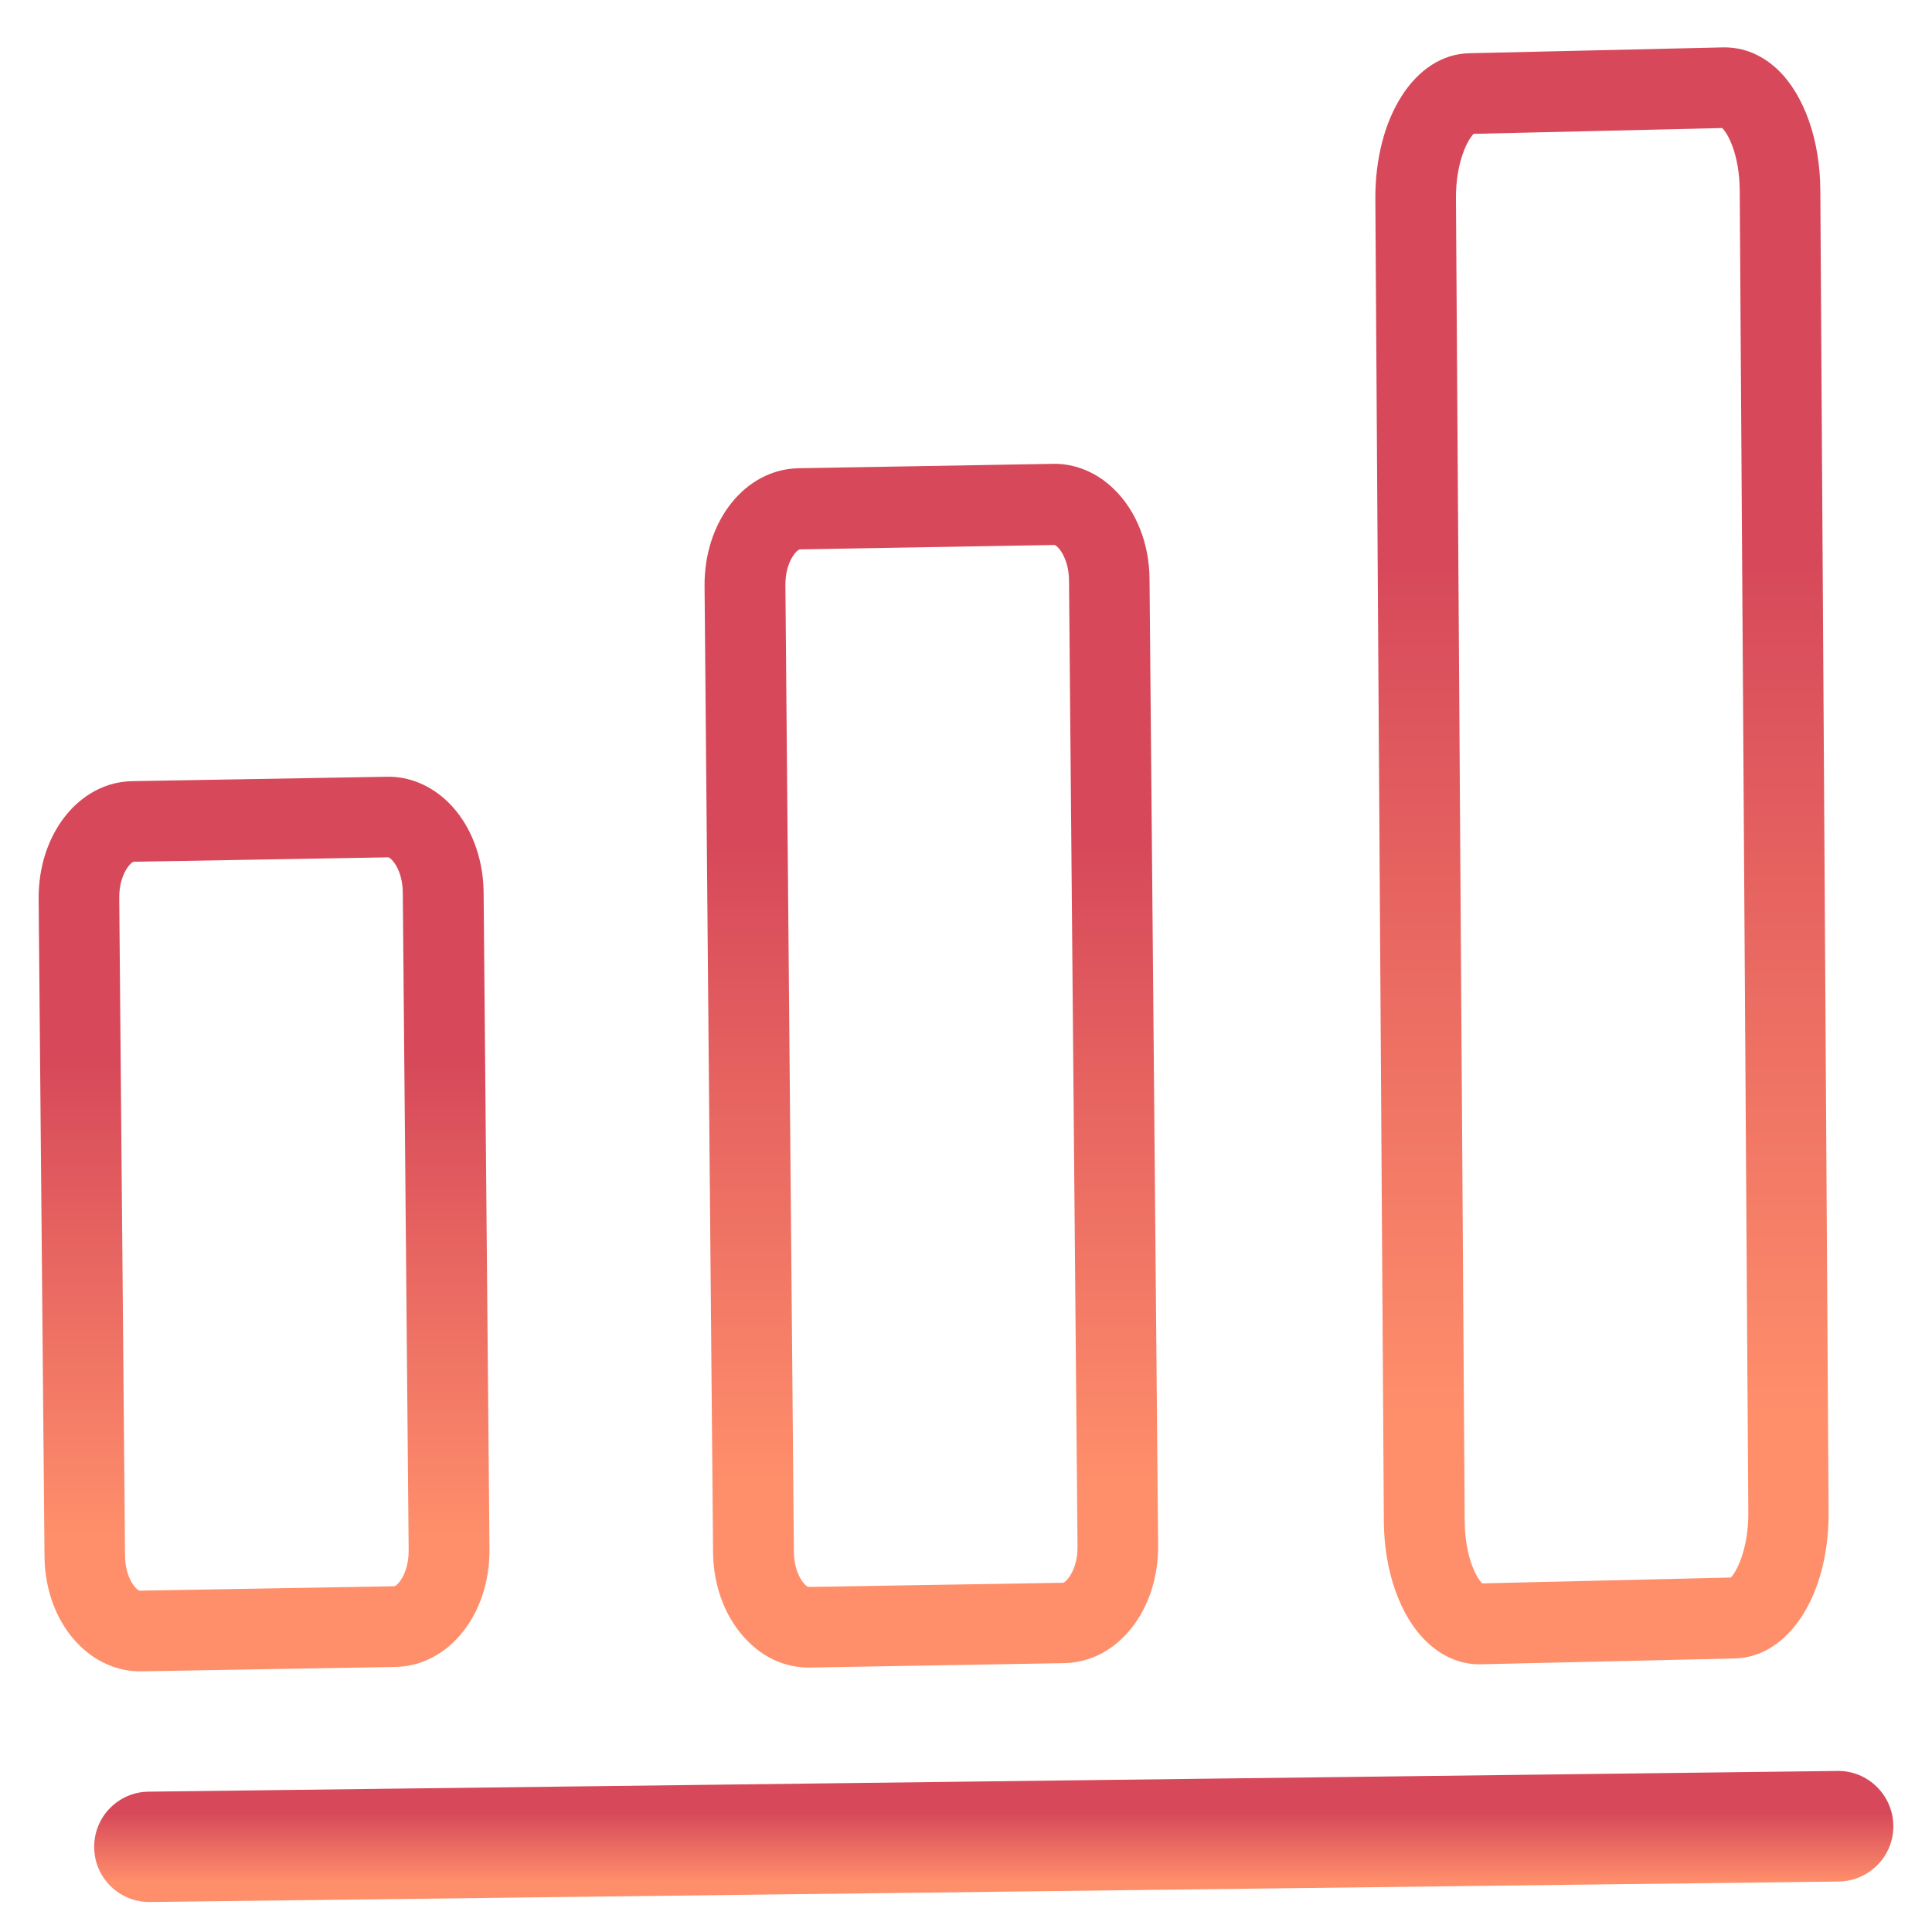
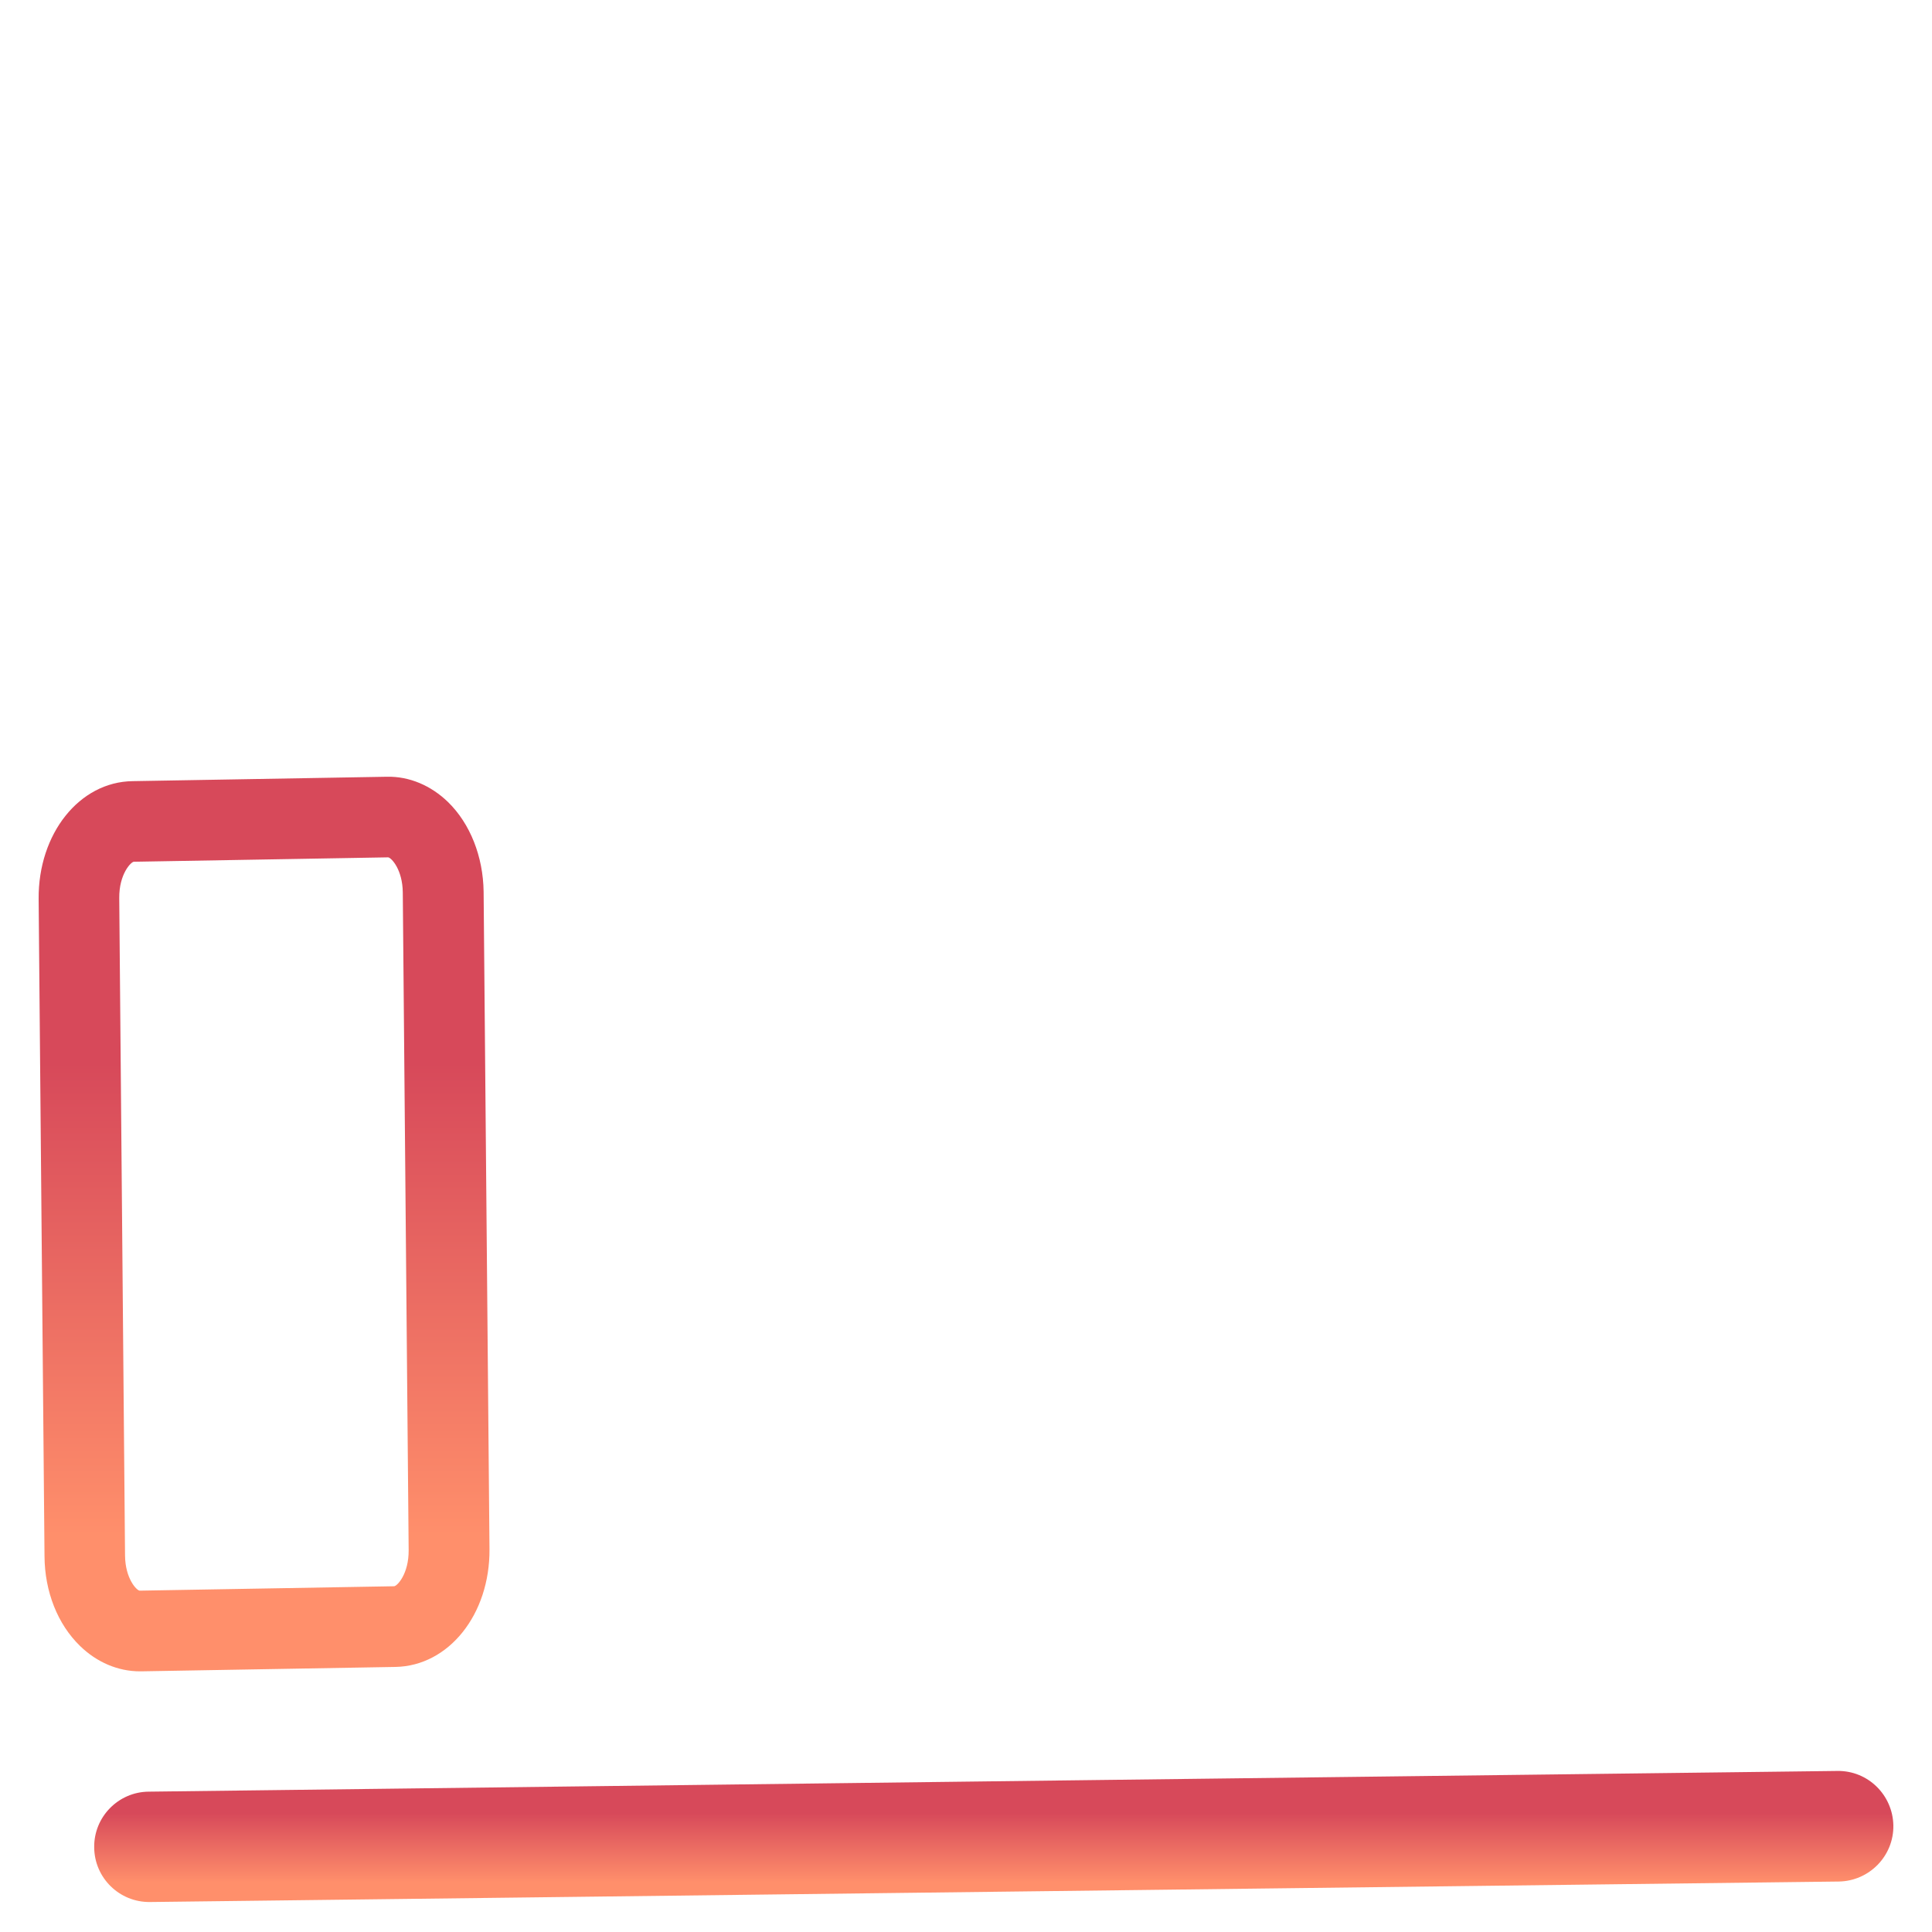
<svg xmlns="http://www.w3.org/2000/svg" width="25" height="25" viewBox="0 0 25 25" fill="none">
  <path d="M1.219 23.906C1.222 24.3 1.546 24.618 1.943 24.612L23.794 24.347C24.188 24.341 24.506 24.016 24.5 23.622C24.493 23.228 24.172 22.91 23.775 22.916L1.924 23.184C1.531 23.187 1.213 23.512 1.219 23.906Z" fill="url(#paint0_linear_3184_16303)" />
-   <path d="M10.462 21.578C10.469 21.578 10.472 21.578 10.478 21.578L13.77 21.521C14.46 21.509 14.992 20.84 14.986 19.999L14.875 7.493C14.872 7.036 14.705 6.611 14.415 6.33C14.195 6.113 13.911 5.996 13.625 6.002L10.333 6.059C9.643 6.072 9.111 6.74 9.117 7.582L9.227 20.087C9.231 20.544 9.398 20.966 9.687 21.247C9.905 21.465 10.179 21.578 10.462 21.578ZM10.352 7.109L13.644 7.052C13.681 7.055 13.829 7.21 13.833 7.506L13.943 20.011C13.946 20.32 13.792 20.478 13.754 20.481L10.462 20.535C10.424 20.532 10.276 20.38 10.273 20.081L10.163 7.575C10.16 7.266 10.314 7.109 10.352 7.109Z" fill="url(#paint1_linear_3184_16303)" />
-   <path d="M19.139 21.536C19.145 21.536 19.151 21.536 19.158 21.536L22.449 21.46C23.149 21.444 23.668 20.634 23.662 19.572L23.555 2.461C23.552 1.814 23.347 1.234 23.01 0.907C22.805 0.711 22.566 0.61 22.301 0.613L19.01 0.689C18.31 0.705 17.791 1.515 17.797 2.577L17.907 19.685C17.91 20.328 18.115 20.908 18.452 21.236C18.651 21.431 18.89 21.536 19.139 21.536ZM19.07 1.732L22.285 1.657C22.358 1.726 22.509 1.997 22.512 2.467L22.623 19.575C22.626 20.041 22.471 20.341 22.396 20.413L19.18 20.489C19.107 20.42 18.956 20.148 18.953 19.679L18.84 2.571C18.836 2.104 18.991 1.805 19.07 1.732Z" fill="url(#paint2_linear_3184_16303)" />
  <path d="M5.798 10.379C5.578 10.165 5.297 10.045 5.008 10.051L1.716 10.108C1.026 10.117 0.494 10.789 0.5 11.63L0.576 20.139C0.579 20.596 0.746 21.018 1.036 21.299C1.253 21.51 1.527 21.627 1.81 21.627C1.817 21.627 1.823 21.627 1.826 21.627L5.118 21.57C5.808 21.557 6.34 20.889 6.334 20.047L6.258 11.539C6.252 11.085 6.085 10.659 5.798 10.379ZM5.099 20.526L1.807 20.583C1.769 20.58 1.621 20.429 1.618 20.129L1.543 11.621C1.54 11.309 1.697 11.151 1.732 11.151L5.023 11.094C5.067 11.101 5.209 11.255 5.212 11.548L5.288 20.057C5.291 20.369 5.137 20.526 5.099 20.526Z" fill="url(#paint3_linear_3184_16303)" />
  <defs>
    <linearGradient id="paint0_linear_3184_16303" x1="12.348" y1="23.164" x2="12.348" y2="24.355" gradientUnits="userSpaceOnUse">
      <stop offset="0.248" stop-color="#D7495A" />
      <stop offset="1" stop-color="#FF8F6B" />
    </linearGradient>
    <linearGradient id="paint1_linear_3184_16303" x1="11.923" y1="8.28" x2="11.923" y2="19.216" gradientUnits="userSpaceOnUse">
      <stop offset="0.248" stop-color="#D7495A" />
      <stop offset="1" stop-color="#FF8F6B" />
    </linearGradient>
    <linearGradient id="paint2_linear_3184_16303" x1="20.601" y1="3.674" x2="20.601" y2="18.363" gradientUnits="userSpaceOnUse">
      <stop offset="0.248" stop-color="#D7495A" />
      <stop offset="1" stop-color="#FF8F6B" />
    </linearGradient>
    <linearGradient id="paint3_linear_3184_16303" x1="3.289" y1="11.744" x2="3.289" y2="19.871" gradientUnits="userSpaceOnUse">
      <stop offset="0.248" stop-color="#D7495A" />
      <stop offset="1" stop-color="#FF8F6B" />
    </linearGradient>
  </defs>
</svg>